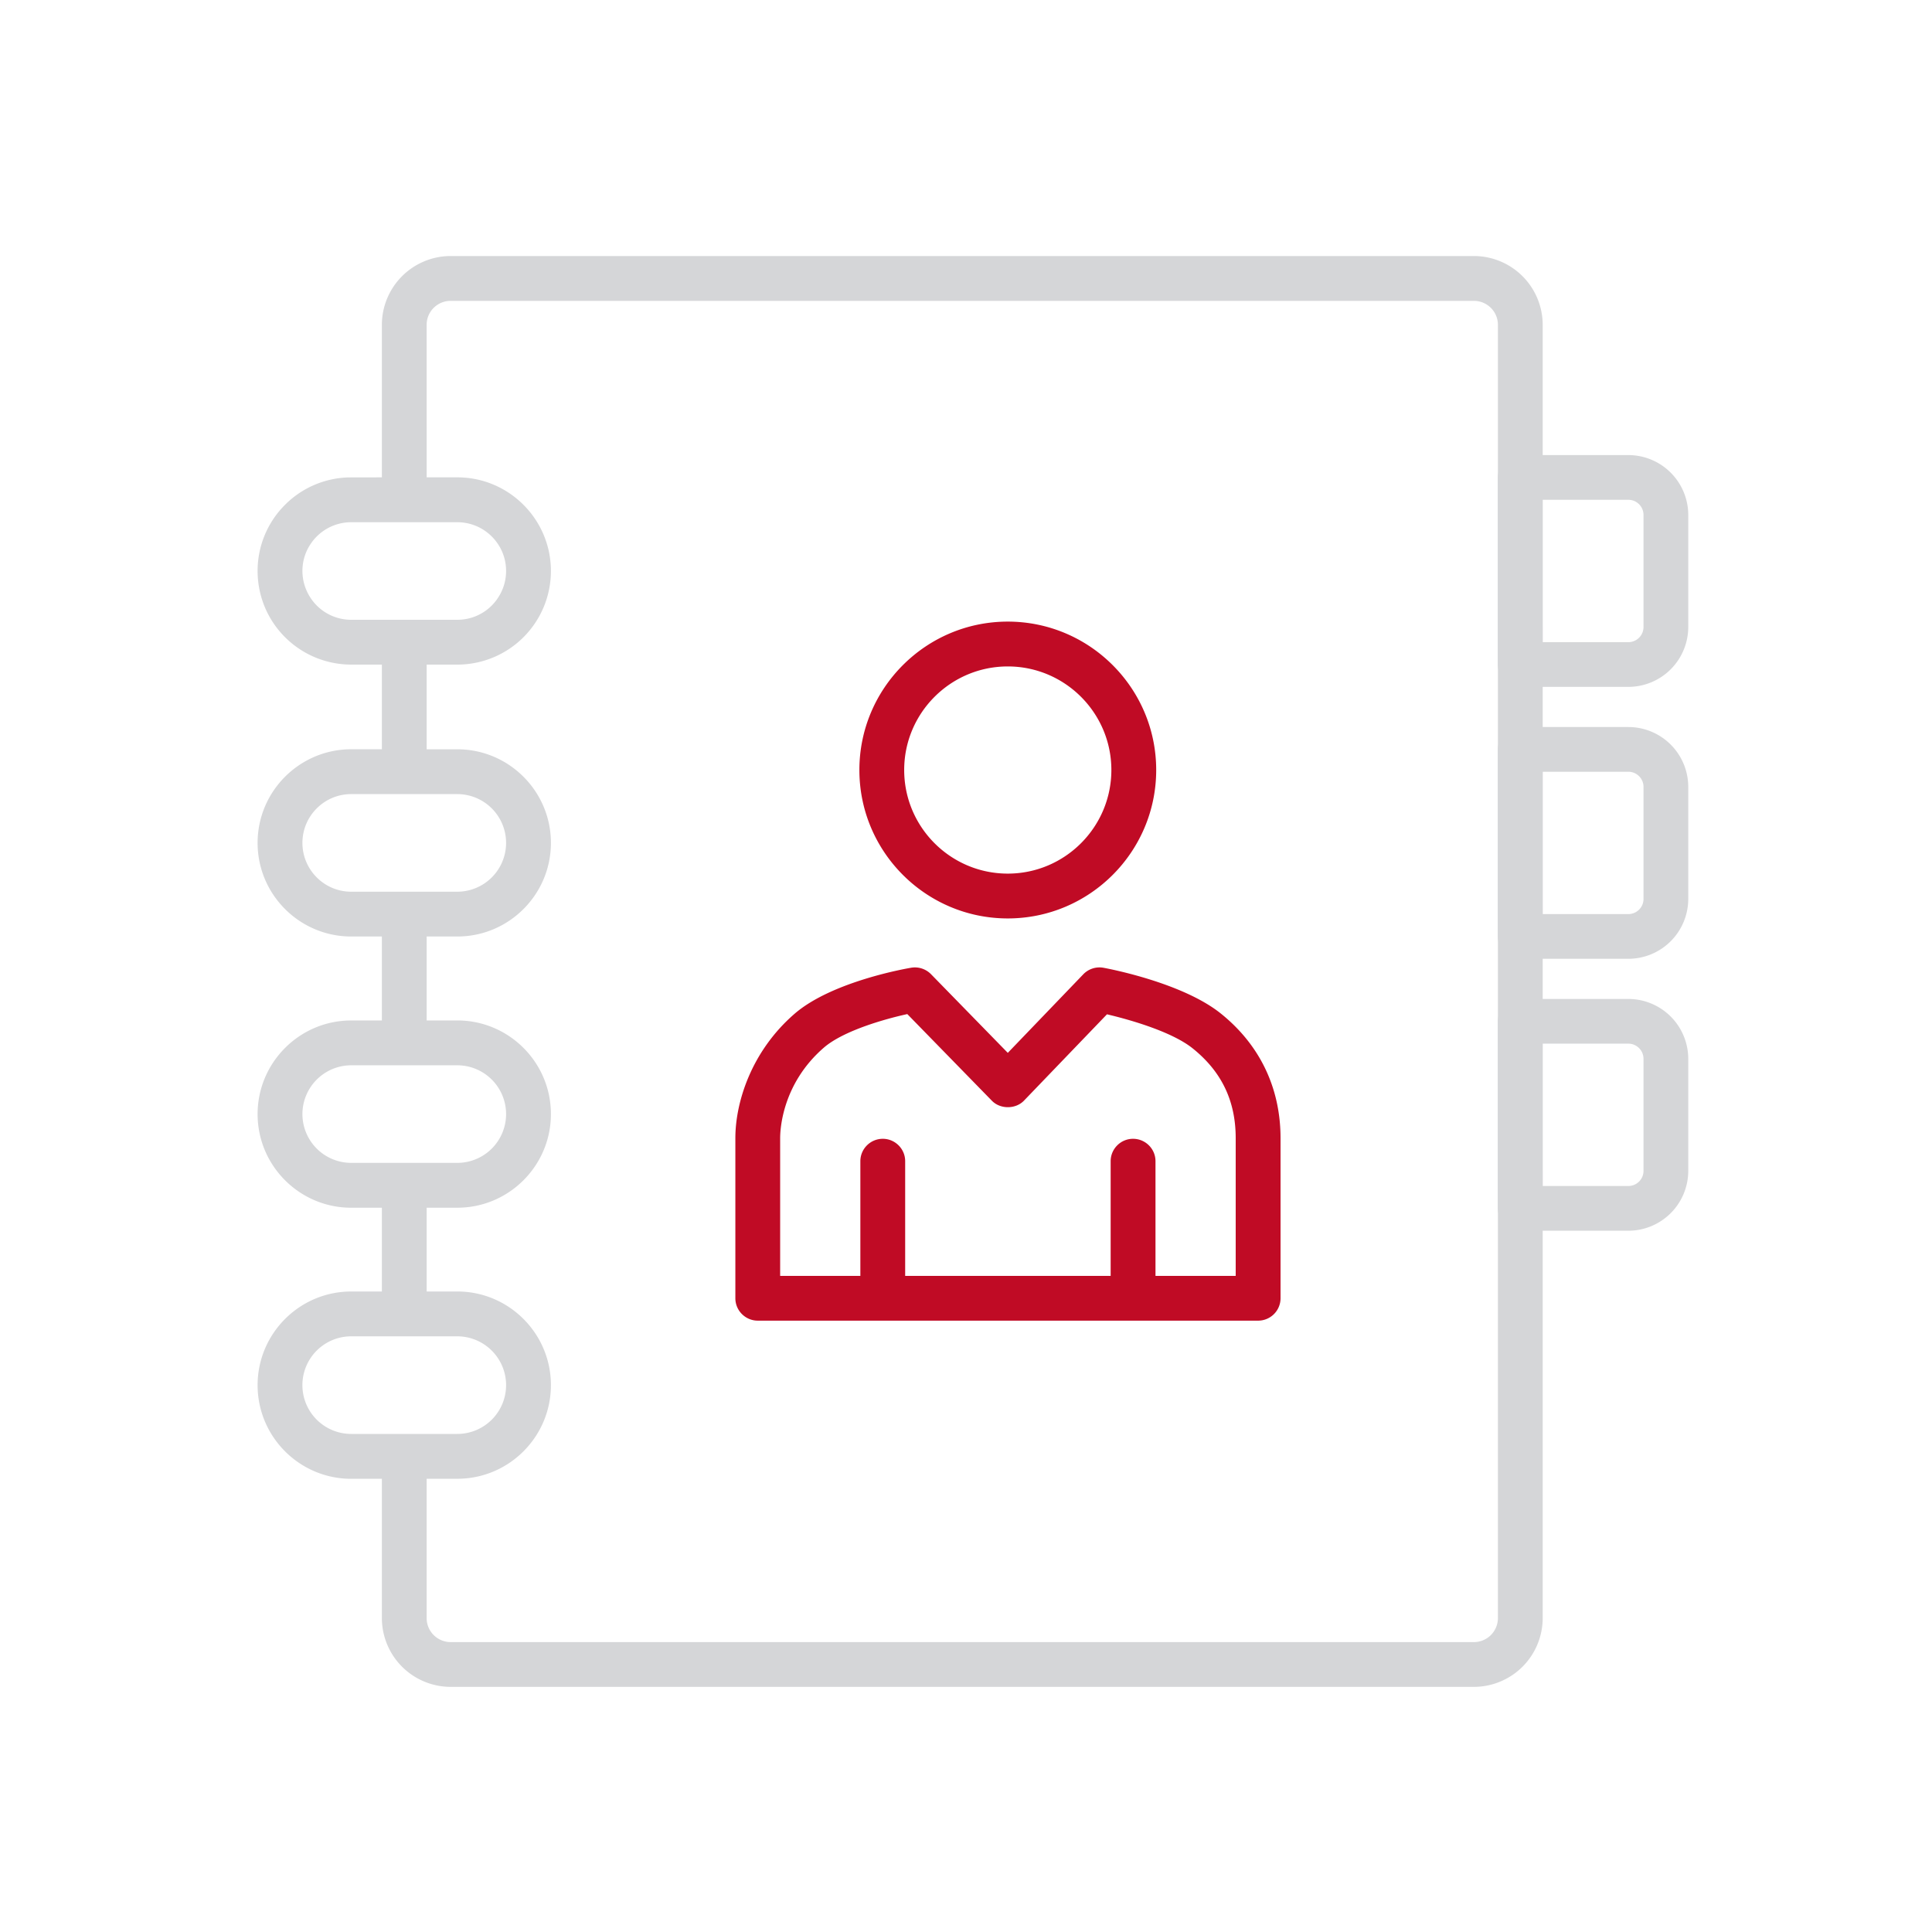
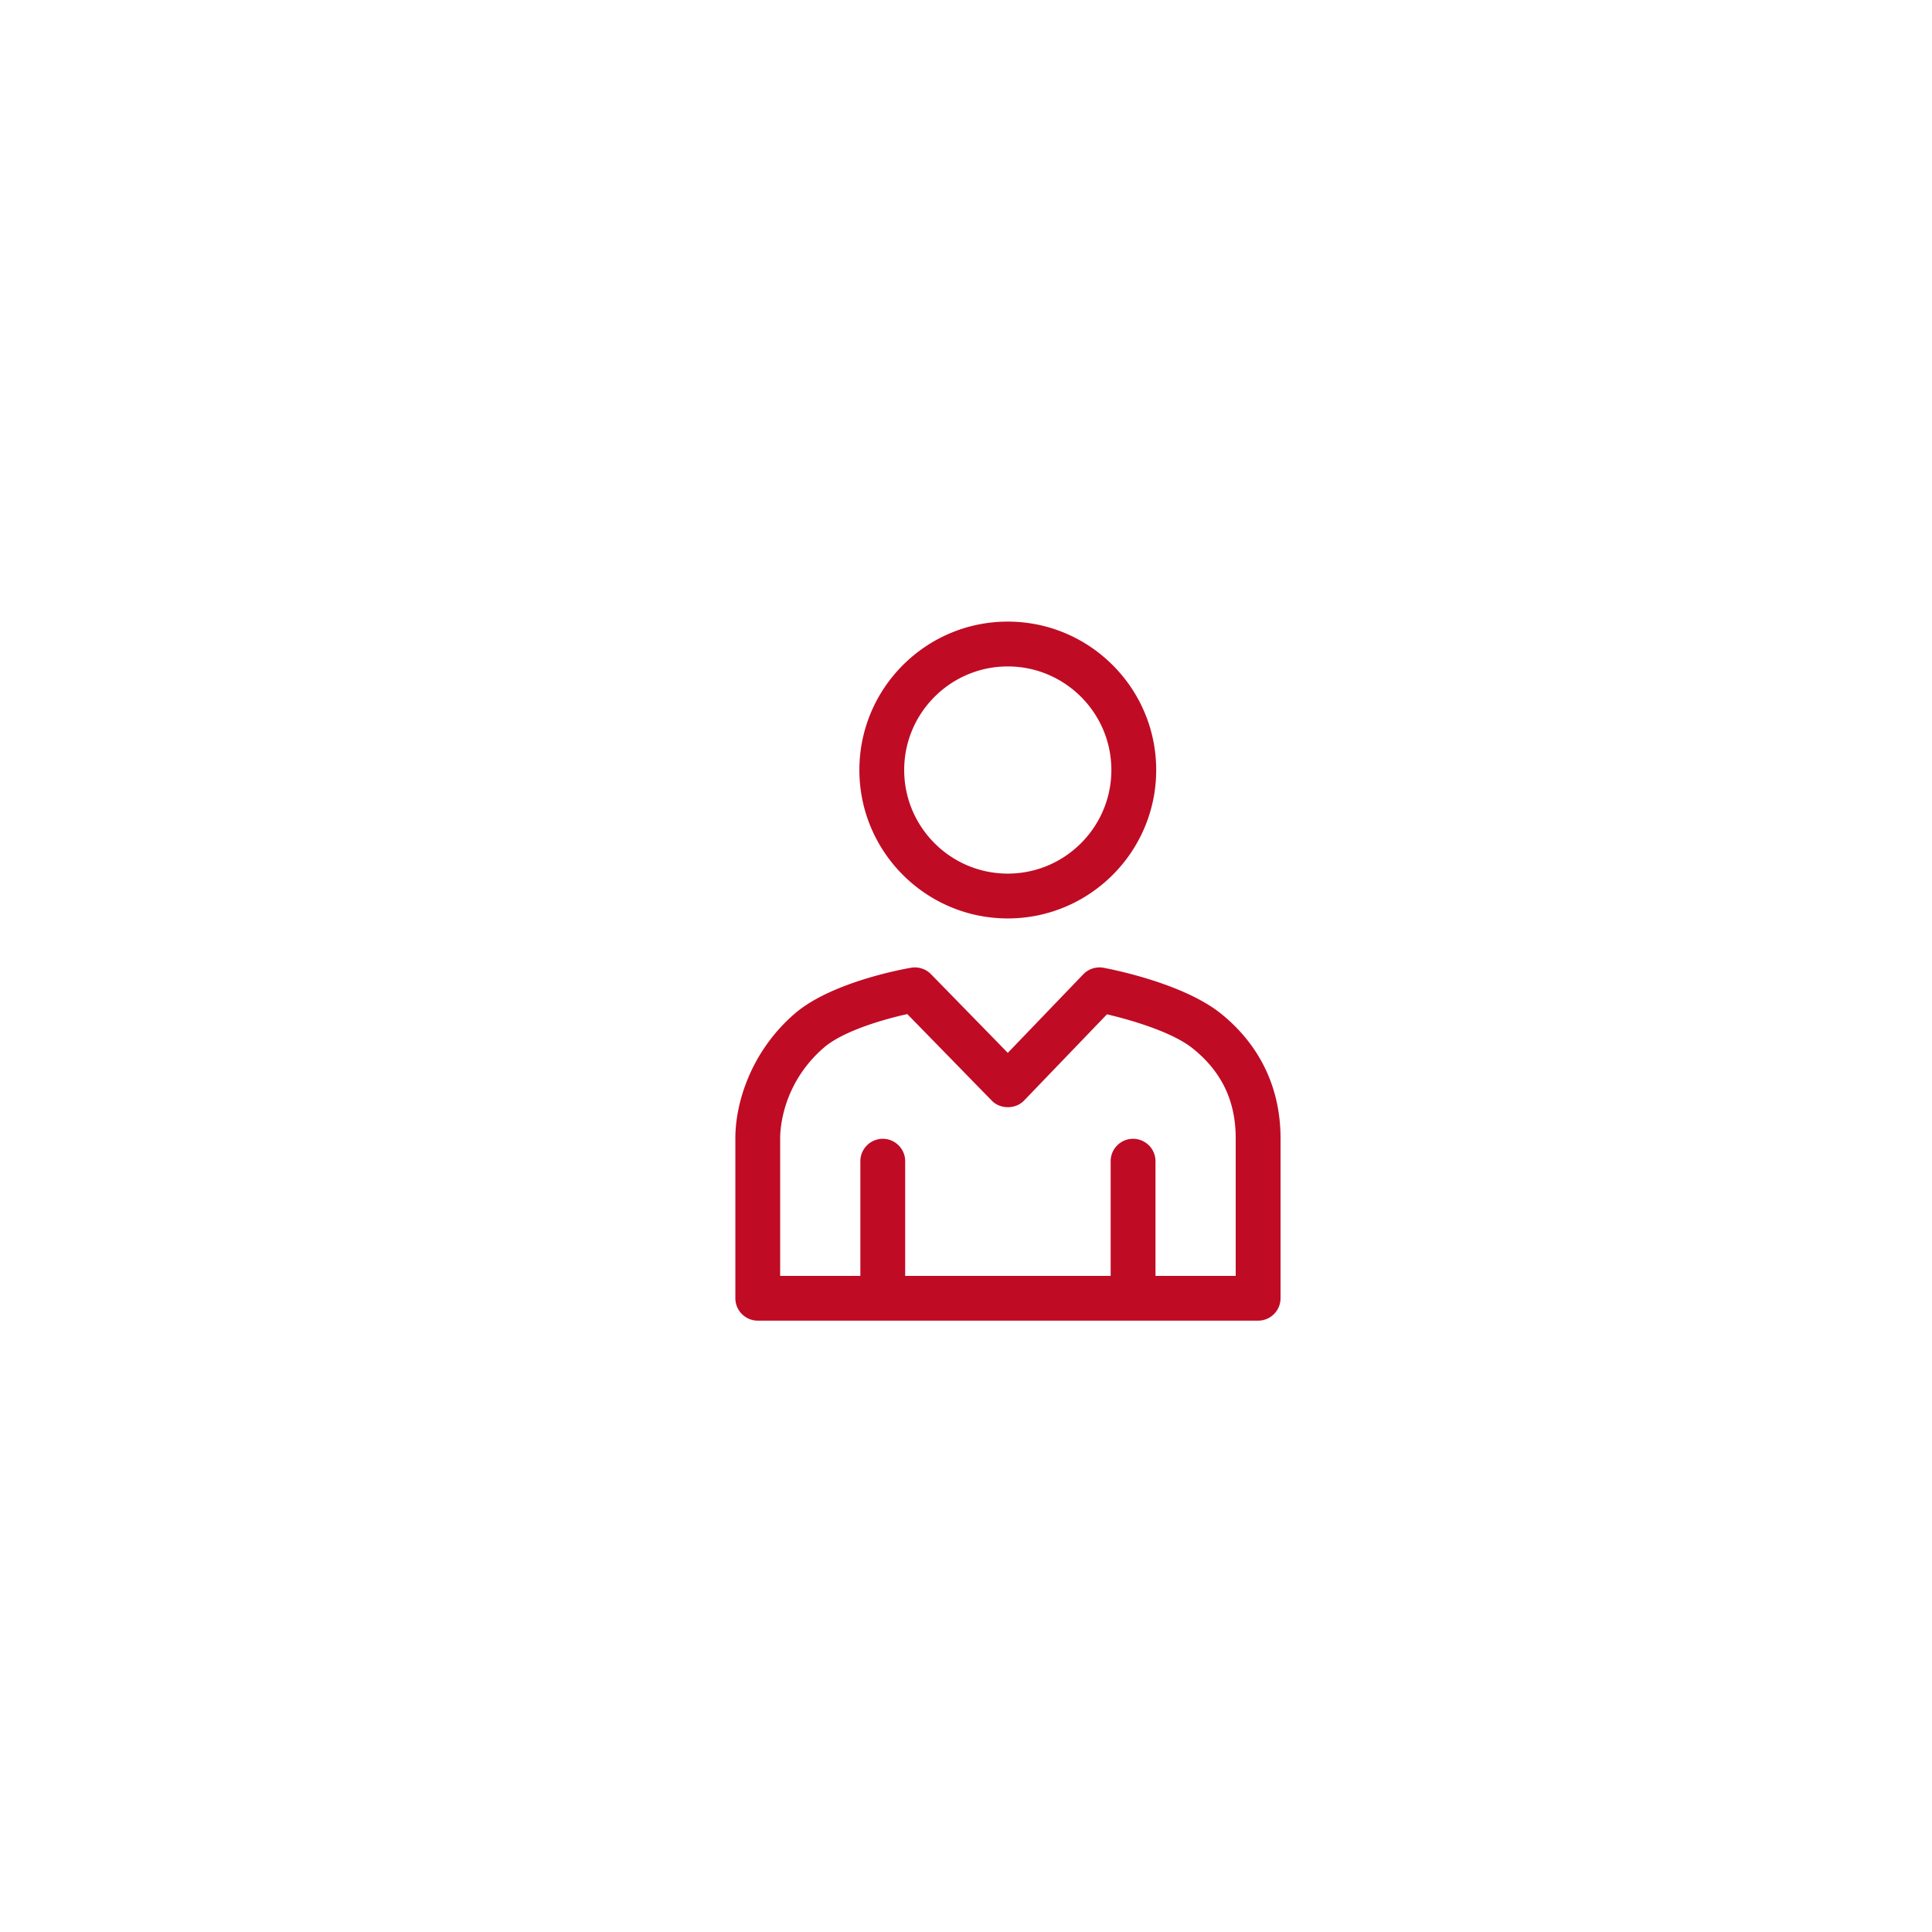
<svg xmlns="http://www.w3.org/2000/svg" width="150" height="150">
-   <path fill="#D5D6D8" d="M114.434 19.878H34.989a5.346 5.346 0 00-5.34 5.339V37.06c-.373.005-2.554.005-2.629.007a7.242 7.242 0 00-4.973 2.21A7.238 7.238 0 0020 44.332c0 1.207.302 2.404.875 3.46a7.277 7.277 0 006.391 3.807h2.383v6.573h-2.383C23.26 58.174 20 61.435 20 65.442c0 4.009 3.26 7.268 7.266 7.268h2.383v6.519h-2.383C23.26 79.229 20 82.495 20 86.5s3.26 7.268 7.266 7.268h2.383v6.504h-2.383c-4.006 0-7.266 3.265-7.266 7.271 0 4.011 3.26 7.271 7.266 7.271h2.383v10.817a5.346 5.346 0 005.34 5.337h79.445a5.346 5.346 0 005.34-5.337V25.218a5.347 5.347 0 00-5.34-5.34zm-75.141 87.663a3.789 3.789 0 01-3.787 3.789h-8.239a3.789 3.789 0 010-7.578h8.239a3.793 3.793 0 013.787 3.789zm-.647-65.324c.424.624.647 1.356.647 2.116 0 .686-.188 1.363-.552 1.959a3.763 3.763 0 01-3.235 1.828h-8.239a3.77 3.77 0 01-3.236-1.828 3.803 3.803 0 01-.551-1.959c0-.76.223-1.493.648-2.116a3.778 3.778 0 013.139-1.672h8.239c1.258 0 2.433.623 3.14 1.672zm.647 23.225a3.793 3.793 0 01-3.787 3.79h-8.239c-2.089 0-3.787-1.701-3.787-3.79s1.698-3.788 3.787-3.788h8.239a3.792 3.792 0 013.787 3.788zm0 21.058a3.79 3.79 0 01-3.787 3.785h-8.239A3.79 3.79 0 0123.48 86.5a3.792 3.792 0 013.787-3.791h8.239a3.792 3.792 0 013.787 3.791zm-6.169 28.311h2.382c4.007 0 7.267-3.258 7.267-7.27 0-4.006-3.26-7.27-7.267-7.27h-2.38v-6.504h2.38c4.007 0 7.267-3.263 7.267-7.269 0-4.011-3.26-7.271-7.267-7.271h-2.38V72.71h2.38c4.007 0 7.267-3.259 7.267-7.268 0-4.006-3.26-7.267-7.267-7.267h-2.38V51.6h2.38a7.268 7.268 0 007.267-7.267c0-4.009-3.26-7.272-7.267-7.272h-2.38l-.002-11.843c0-1.028.836-1.859 1.865-1.859h79.445c1.026 0 1.864.831 1.864 1.859v100.411a1.867 1.867 0 01-1.864 1.863H34.989a1.866 1.866 0 01-1.865-1.863v-10.818z" />
  <g fill="#C00B25">
    <path d="M94.762 78.672c-2.927-2.335-8.457-3.418-9.08-3.533a1.747 1.747 0 00-1.574.503l-5.863 6.102-5.965-6.111a1.755 1.755 0 00-1.538-.499c-.246.042-6.133 1.041-9.061 3.583-3.381 2.936-4.588 6.905-4.588 9.646v12.434c0 .959.783 1.738 1.74 1.738h38.85a1.74 1.74 0 001.738-1.738V88.373c-.001-3.909-1.612-7.266-4.659-9.701zm1.179 20.387h-6.229v-8.906c0-.955-.78-1.737-1.743-1.737-.957 0-1.738.782-1.738 1.737v8.906H70.277v-8.906c0-.955-.78-1.737-1.737-1.737-.962 0-1.742.782-1.742 1.737v8.906h-6.227V88.363c0-.682.163-4.221 3.388-7.02 1.625-1.408 5.103-2.291 6.128-2.529l.355-.082 6.57 6.731c.658.673 1.85.664 2.497-.017l6.437-6.696.361.088c1.342.33 4.639 1.238 6.279 2.548 2.258 1.805 3.354 4.088 3.354 6.985v10.687h.001zM78.243 71.307c6.354 0 11.524-5.168 11.524-11.525 0-6.353-5.17-11.521-11.524-11.521-6.353 0-11.521 5.169-11.521 11.521 0 6.356 5.169 11.525 11.521 11.525zm0-19.565c4.435 0 8.043 3.606 8.043 8.04 0 4.437-3.608 8.045-8.043 8.045-4.436 0-8.042-3.609-8.042-8.045 0-4.433 3.607-8.04 8.042-8.04z" />
  </g>
  <g fill="#D5D6D8">
-     <path d="M126.426 35.332h-8.395c-.961 0-1.736.778-1.736 1.736v14.525c0 .961.775 1.736 1.736 1.736h8.395a4.656 4.656 0 004.65-4.649v-8.698a4.657 4.657 0 00-4.65-4.65zm1.176 13.348c0 .648-.526 1.177-1.176 1.177h-6.658V38.804h6.658c.648 0 1.176.529 1.176 1.177v8.699zM126.426 56.446h-8.395c-.961 0-1.736.775-1.736 1.736v14.522c0 .961.775 1.737 1.736 1.737h8.395a4.656 4.656 0 004.65-4.647v-8.7a4.655 4.655 0 00-4.65-4.648zm1.176 13.348c0 .646-.526 1.175-1.176 1.175h-6.658v-11.05h6.658c.648 0 1.176.527 1.176 1.175v8.7zM126.426 77.559h-8.395c-.961 0-1.736.776-1.736 1.735V93.82c0 .959.775 1.734 1.736 1.734h8.395a4.656 4.656 0 004.65-4.648v-8.699a4.656 4.656 0 00-4.65-4.648zm1.176 13.347c0 .646-.526 1.174-1.176 1.174h-6.658V81.029h6.658a1.18 1.18 0 011.176 1.178v8.699z" />
-   </g>
+     </g>
</svg>